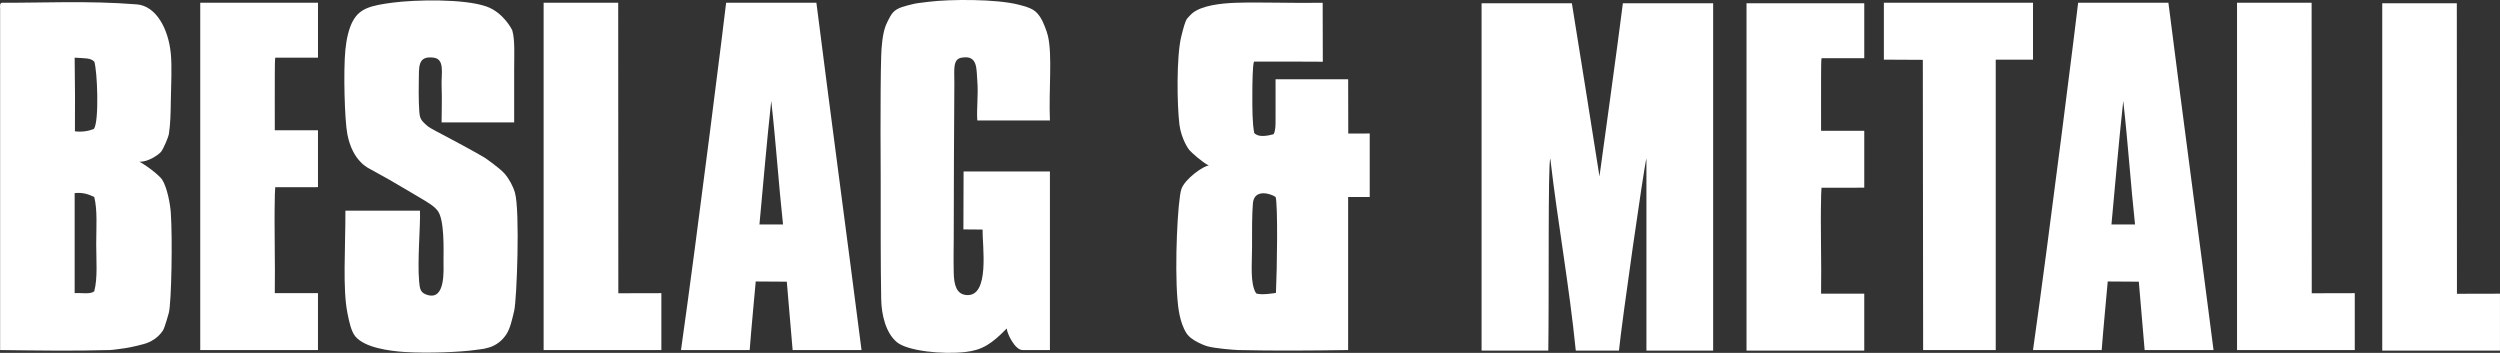
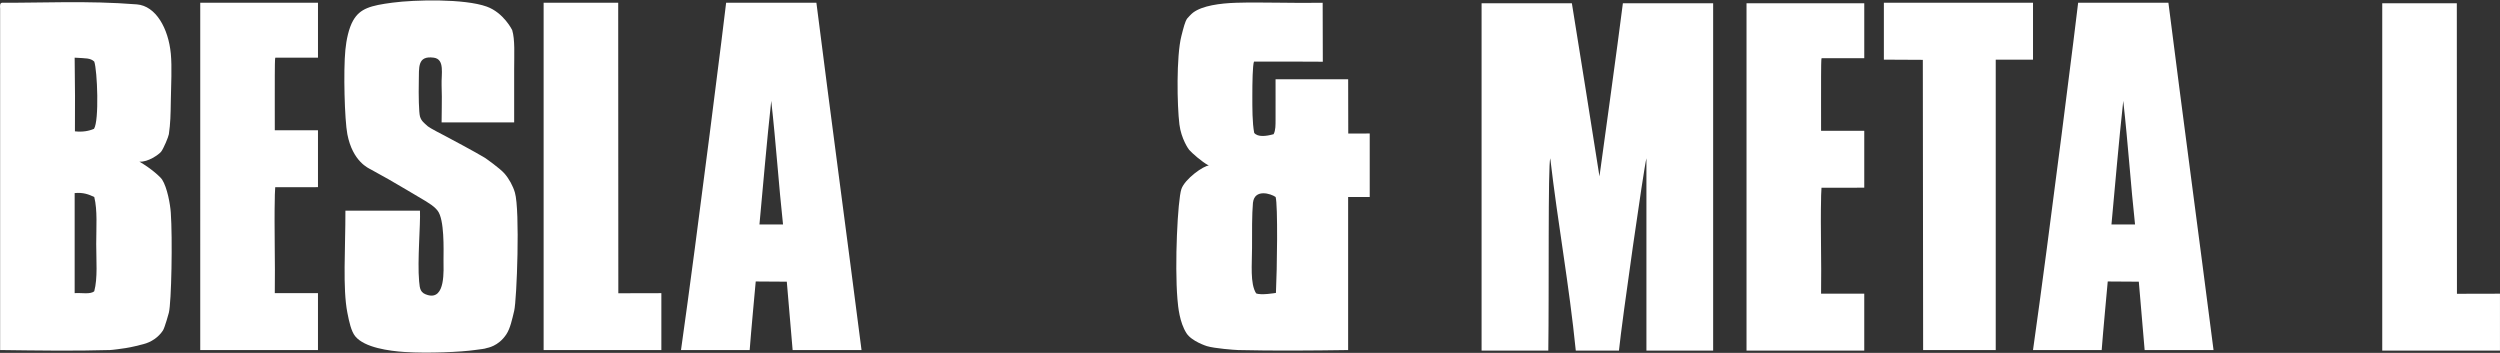
<svg xmlns="http://www.w3.org/2000/svg" id="Lager_1" data-name="Lager 1" viewBox="0 0 999.27 141.04">
  <rect x="0" y="0" width="999.27" height="141.04" fill="#333333" stroke="none" />
  <defs>
    <style>
      .cls-1 {
        fill: #fff;
        fill-rule: evenodd;
      }
    </style>
  </defs>
  <path class="cls-1" d="M866.73,1.09c5.88,46.41,12.1,92.48,18.04,138.83h-27.54l-2.33-27.33-12.42-.08s-2,21.58-2.42,27.42h-27.45c6.41-45.09,18.04-138.04,18.04-138.83h36.08ZM843.98,89.71h9.41c-1.7-15.55-2.76-31.99-4.71-49.39-1.87,17.17-3.21,33.36-4.71,49.39Z" />
  <path class="cls-1" d="M745.16,1.3v21.96c-5.49,0-11.55,0-17.04,0-.22.39-.19,4.45-.22,7.05-.07,6.03.05,14.9,0,21.96h17.26v22.75c-5.49,0-11.6.02-17.09.02-.21,3.12-.13,3.4-.17,4.69-.27,10.66.21,25.65,0,37.65h17.26v22.75h-47.06V1.3h47.06Z" />
  <g>
    <path class="cls-1" d="M982.01,1.3c0,38.43.05,77.69.05,116.13l17.2-.04v22.75h-47.06c0-45.49,0-138.83,0-138.83h29.81Z" />
-     <path class="cls-1" d="M923.97,1.09c0,38.43.05,77.69.05,116.13l17.2-.04v22.75h-47.06c0-45.49,0-138.83,0-138.83h29.81Z" />
    <path class="cls-1" d="M205.53,48.93h-29.02c-.05-2.35.24-8.77,0-14.9-.17-4.38,1.4-10.38-3.14-10.98-6.63-.88-5.84,3.87-5.97,9.49-.12,5.52.02,12.52.48,14.04.53,1.76,1.54,2.49,3.14,3.92.74.66,5.98,3.37,7.06,3.92.51.26,12.6,6.7,15.69,8.63.43.27,6.01,4.19,7.84,6.27,1.84,2.09,3.42,4.96,4.21,7.67,2.07,7.09.76,42.82-.29,47.23-.84,3.52-1.59,7.06-3.14,9.41-3.2,4.86-7.65,5.41-7.84,5.49-.89.35-2.18.42-4.71.78-5.36.78-18.74,1.42-28.24.78-5.93-.4-15.87-1.69-19.61-6.27-1.62-1.99-2.42-5.76-3.14-9.41-1.92-9.8-.76-25.43-.78-40.79h29.8c.24,5.53-1.08,19.98-.34,28.25.28,3.12.5,4.65,3.47,5.48,7.21,2,6.26-10.19,6.28-13.94.02-4.35.41-16.26-2.36-19.79-1.62-2.06-3.46-2.87-4.64-3.74-.51-.37-14.52-8.56-14.97-8.81-1.04-.59-5.59-3.1-7.06-3.92-.85-.48-7.29-3.09-9.41-14.12-1.09-5.66-1.62-25.25-.78-33.73.38-3.86,1.31-8.61,3.14-11.77,2.75-4.74,6.9-5.9,15.69-7.06,9.02-1.19,28.7-1.64,37.65,1.57,6.77,2.43,10.18,9.34,10.2,9.41,1.15,3.89.78,9.65.78,15.69v21.18Z" />
-     <path class="cls-1" d="M419.66,48.15h-29.02c-.36-4.26.46-10.37,0-15.69-.41-4.72.36-10.6-6.27-9.41-3.62.56-2.89,4.83-2.91,10.07-.1,20.21-.25,40-.25,62.88,0,2.15-.12,7.11,0,13,.1,4.98,1.14,8.59,5.06,8.93,9.56.82,6.33-20.03,6.47-26.18l-7.66-.06c0-7.32.07-15.83.07-23.15h34.51v71.37h-10.98c-2.98,0-6.21-6.64-6.27-8.63-5.95,6.09-9.7,8.63-16.47,9.41-9.15,1.06-23.16-.37-27.45-3.92-4.41-3.65-6.17-10.91-6.27-17.25-.25-14.52-.2-29.8-.2-47.31,0,0-.24-35.84.2-49.95.11-3.42.5-8.54,1.74-11.83.1-.28,1.56-3.81,2.96-5.43,1.85-2.13,5.66-2.73,7.06-3.14,1.97-.57,4.09-.76,6.98-1.12,8.78-1.11,27.28-1.17,36.16,1.12,5.18,1.34,7.18,2.07,9.41,6.27.22.41,1.81,3.88,2.35,6.27,1.81,7.95.27,21.31.78,33.73Z" />
    <path class="cls-1" d="M55.72,64.62c4.97,2.88,8.46,6.2,9.07,7.14,2.06,3.2,3.25,9.87,3.48,13.25.72,10.34.27,35.74-.78,40-.02.08-1.61,5.91-2.35,7.06-1.81,2.8-4.8,4.73-7.84,5.49-1.88.47-4.48,1.18-7.06,1.57-1.27.19-5.13.75-6.27.78-14.01.42-29.26.19-43.92,0V3.44C-.03,2.32-.1,1.22.82,1.09c15,.12,34.25-.91,53.88.66,7.61.61,12.62,9.62,13.58,19.73.5,5.29.1,12.5,0,18.82-.08,5.52-.15,8.94-.78,13.33-.15,1.01-2.11,5.8-3.14,7.06-.86,1.05-5.22,4.19-8.63,3.92ZM29.95,52.5c3.21.34,5.59-.16,7.62-1,2.12-3.25,1.34-23.33.11-26.88-1.59-1.5-3.37-1.28-7.84-1.57.17,11.32.18,19.72.11,29.45ZM29.84,77.17v40c2.66-.21,6.36.61,7.84-.78,1.4-5.29.78-12.11.78-18.82s.54-13.49-.78-18.82c-2.13-1.01-4.36-1.92-7.84-1.57Z" />
    <path class="cls-1" d="M127.1,1.09v21.96c-5.49,0-11.55,0-17.04,0-.22.39-.19,4.45-.22,7.05-.07,6.03.05,14.9,0,21.96h17.26v22.75c-5.49,0-11.6.02-17.09.02-.21,3.12-.13,3.4-.17,4.69-.27,10.66.2,25.65,0,37.65h17.26v22.75h-47.06V1.09h47.06Z" />
    <path class="cls-1" d="M247.1,1.09c0,38.43.05,77.69.05,116.13l17.2-.04v22.75h-47.06c0-45.49,0-138.83,0-138.83h29.81Z" />
    <path class="cls-1" d="M326.32,1.09c5.88,46.41,12.1,92.48,18.04,138.83h-27.54l-2.33-27.33-12.42-.08s-2,21.58-2.42,27.42h-27.45c6.41-45.09,18.04-138.04,18.04-138.83h36.08ZM303.57,89.71h9.41c-1.7-15.55-2.76-31.99-4.71-49.39-1.87,17.17-3.21,33.36-4.71,49.39Z" />
    <path class="cls-1" d="M528.68,1.09c0,7.32.06,16.26.06,23.58-7.61-.03-13.58-.08-27.51-.05-.55,1.4-.66,8.45-.66,13.55s-.03,10.9.75,14.96c1.44,1.7,4.62,1.38,7.75.51.85-1.54.76-3.9.78-5.49.07-4.4-.05-11.14,0-16.47h29.02c0,7.06.04,14.64.04,21.7l8.58-.02v25.38h-8.63v61.18c-14.14.21-30.03.34-43.92,0-1.5-.04-9.48-.64-12.55-1.57-.11-.03-6.1-1.93-8.16-5.18-2.75-4.33-3.33-10.41-3.6-13.64-1.15-13.93.1-39.53,1.57-43.92,1.37-4.12,9.06-9.51,10.98-9.41-3.03-1.69-6.66-4.96-7.84-6.27-.32-.35-3.21-4.5-3.92-10.2-.93-7.5-1.27-27.19.78-35.29.86-3.38,1.48-5.91,2.35-7.06.21-.27,1.64-1.82,2.35-2.35,3.72-2.77,10.73-3.72,17.26-3.92,10.05-.31,23.61.23,34.51,0ZM500.82,80.98c-.43,4.78-.37,11.7-.37,18.15s-.84,14.23,1.63,18.12c1.88.88,7.92-.17,7.92-.17.45-8.96.83-35.33-.13-38.34-1.91-1.36-8.37-3.34-9.04,2.24Z" />
    <path class="cls-1" d="M628.29,1.3c3.65,22.49,7.46,46.63,11.03,69.2,0,0,7.82-56.52,9.36-69.2h36.08v138.83h-26.67V63.26c-1.02,3.74-9.75,64.7-10.98,76.87h-17.26c-2.64-26.38-7.19-50.86-10.2-76.87-.94,2.68-.45,53.41-.78,76.87h-26.67V1.3h36.08Z" />
    <path class="cls-1" d="M812.61,1.09v22.75h-14.9v116.08h-29.02c0-38.43-.12-77.57-.12-116,0,0-13.22-.06-15.57-.08V1.09h59.61Z" />
  </g>
</svg>